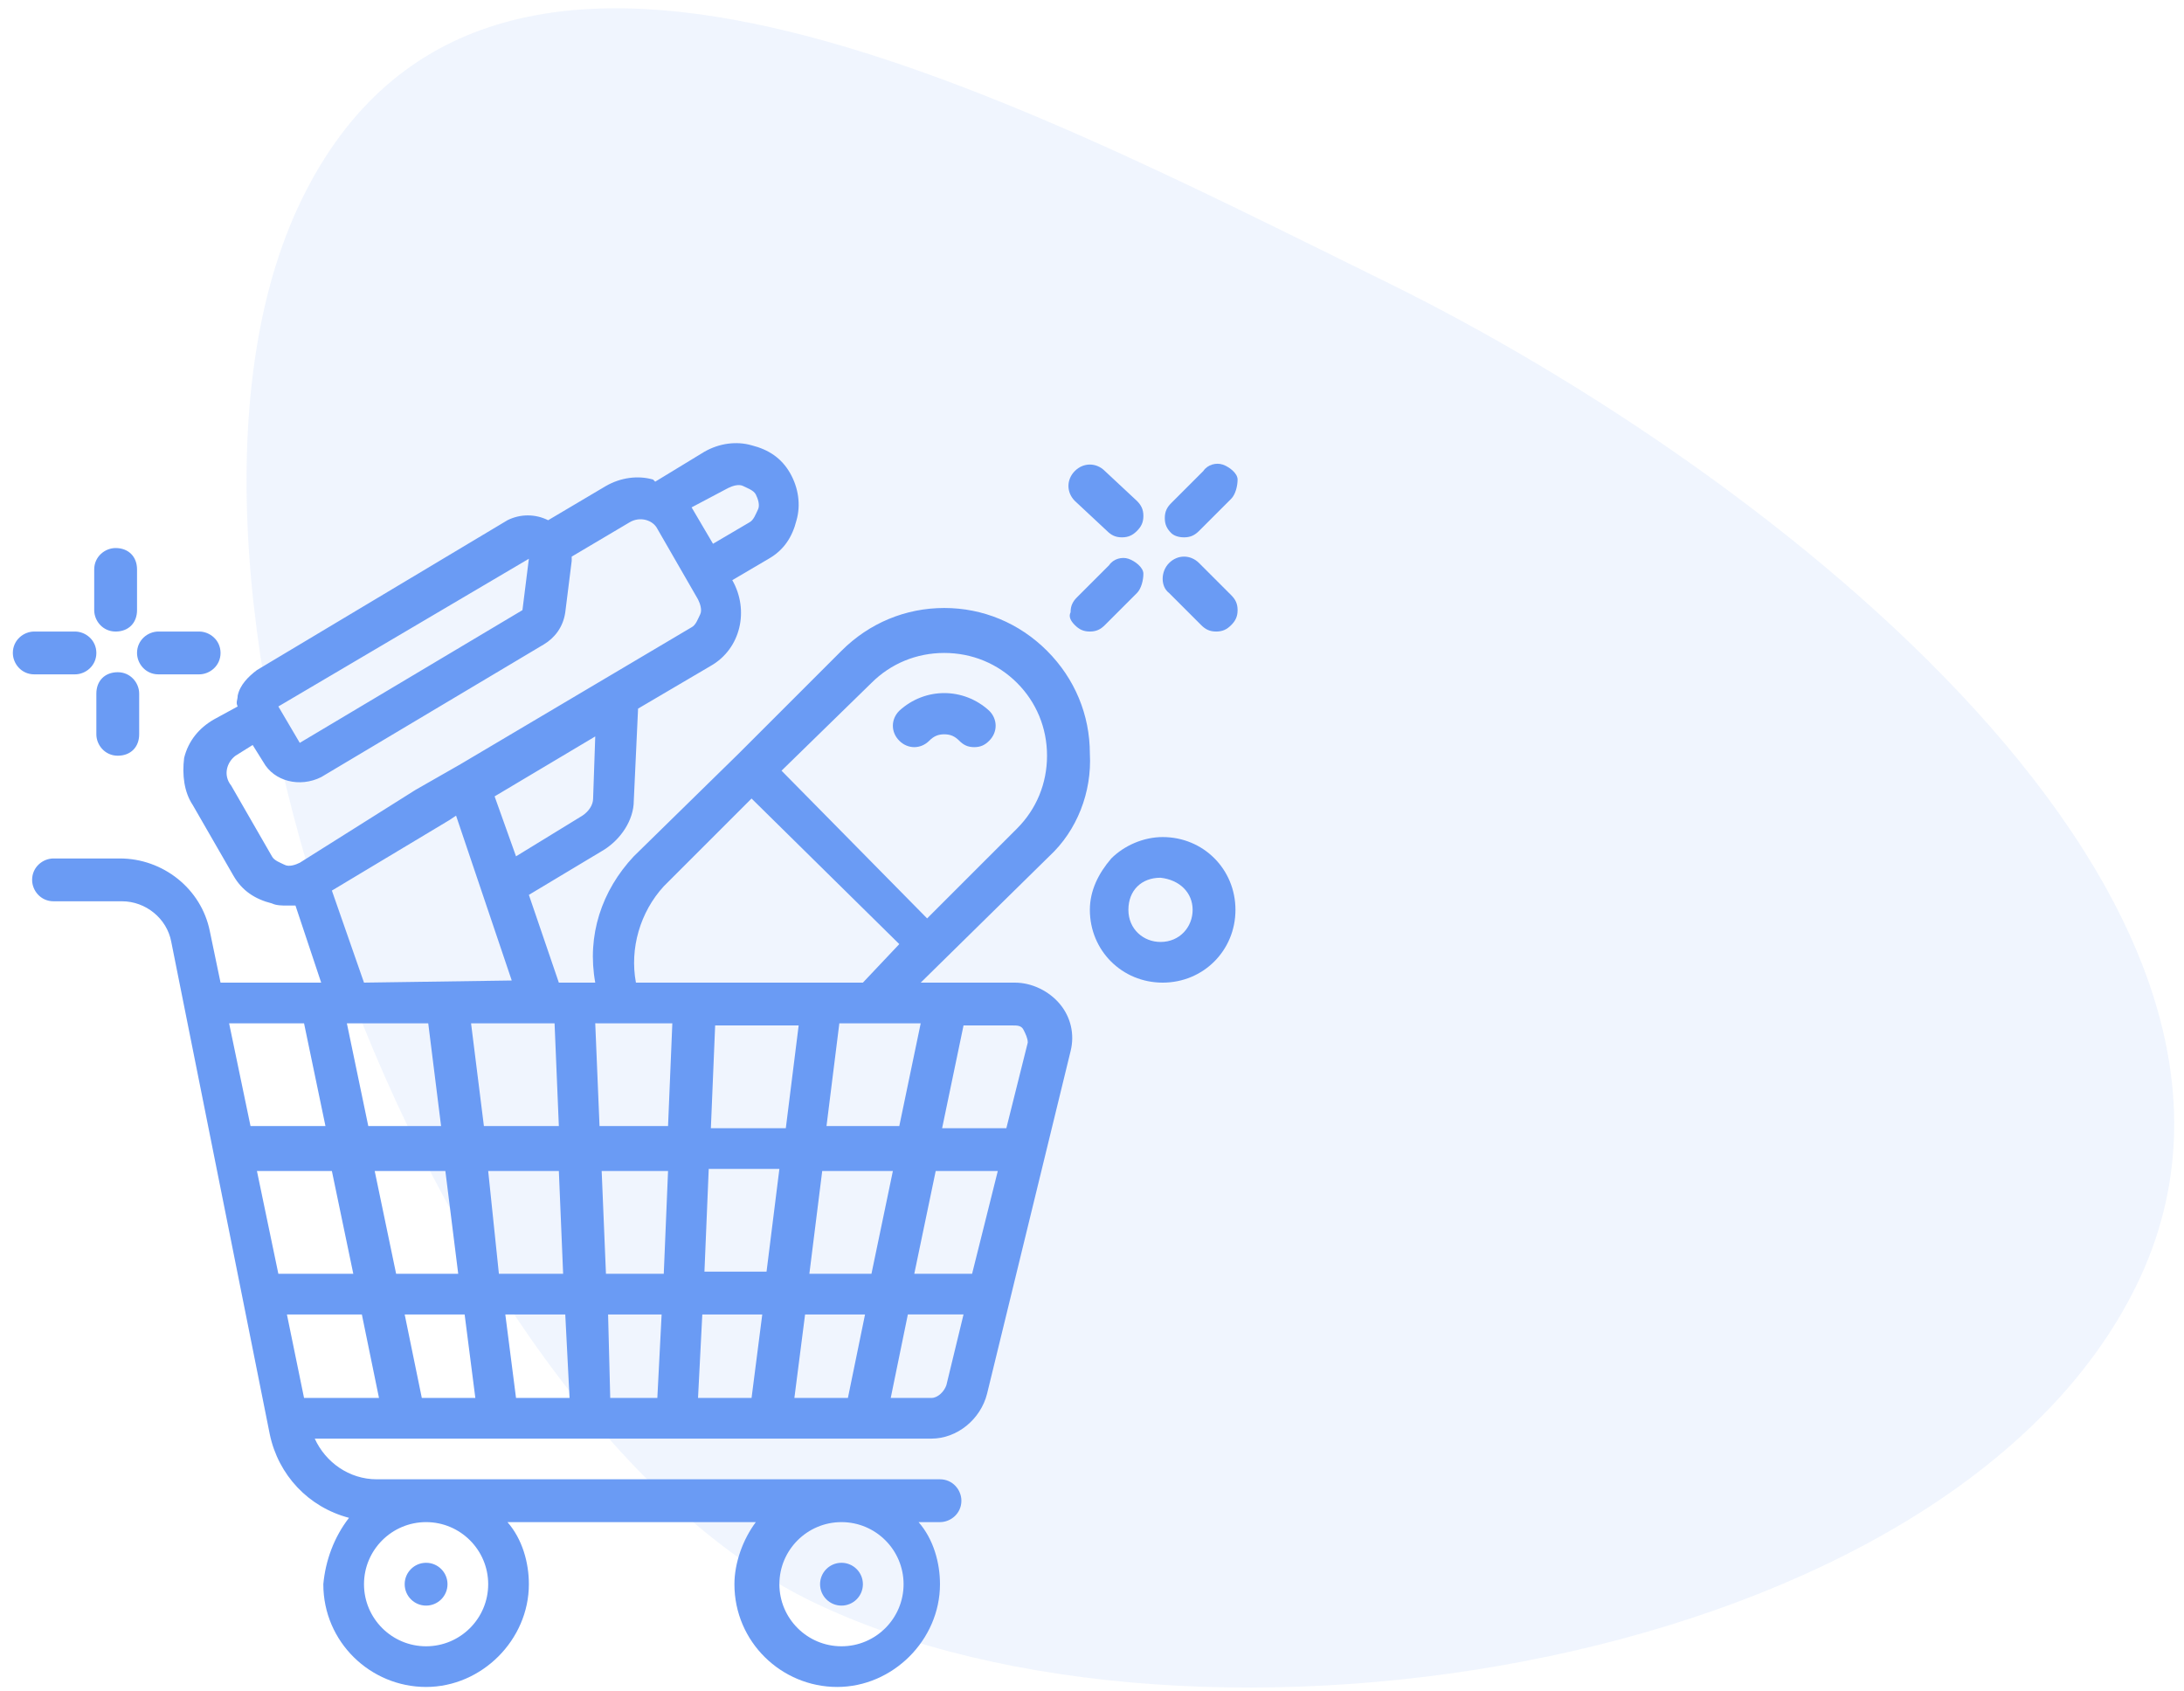
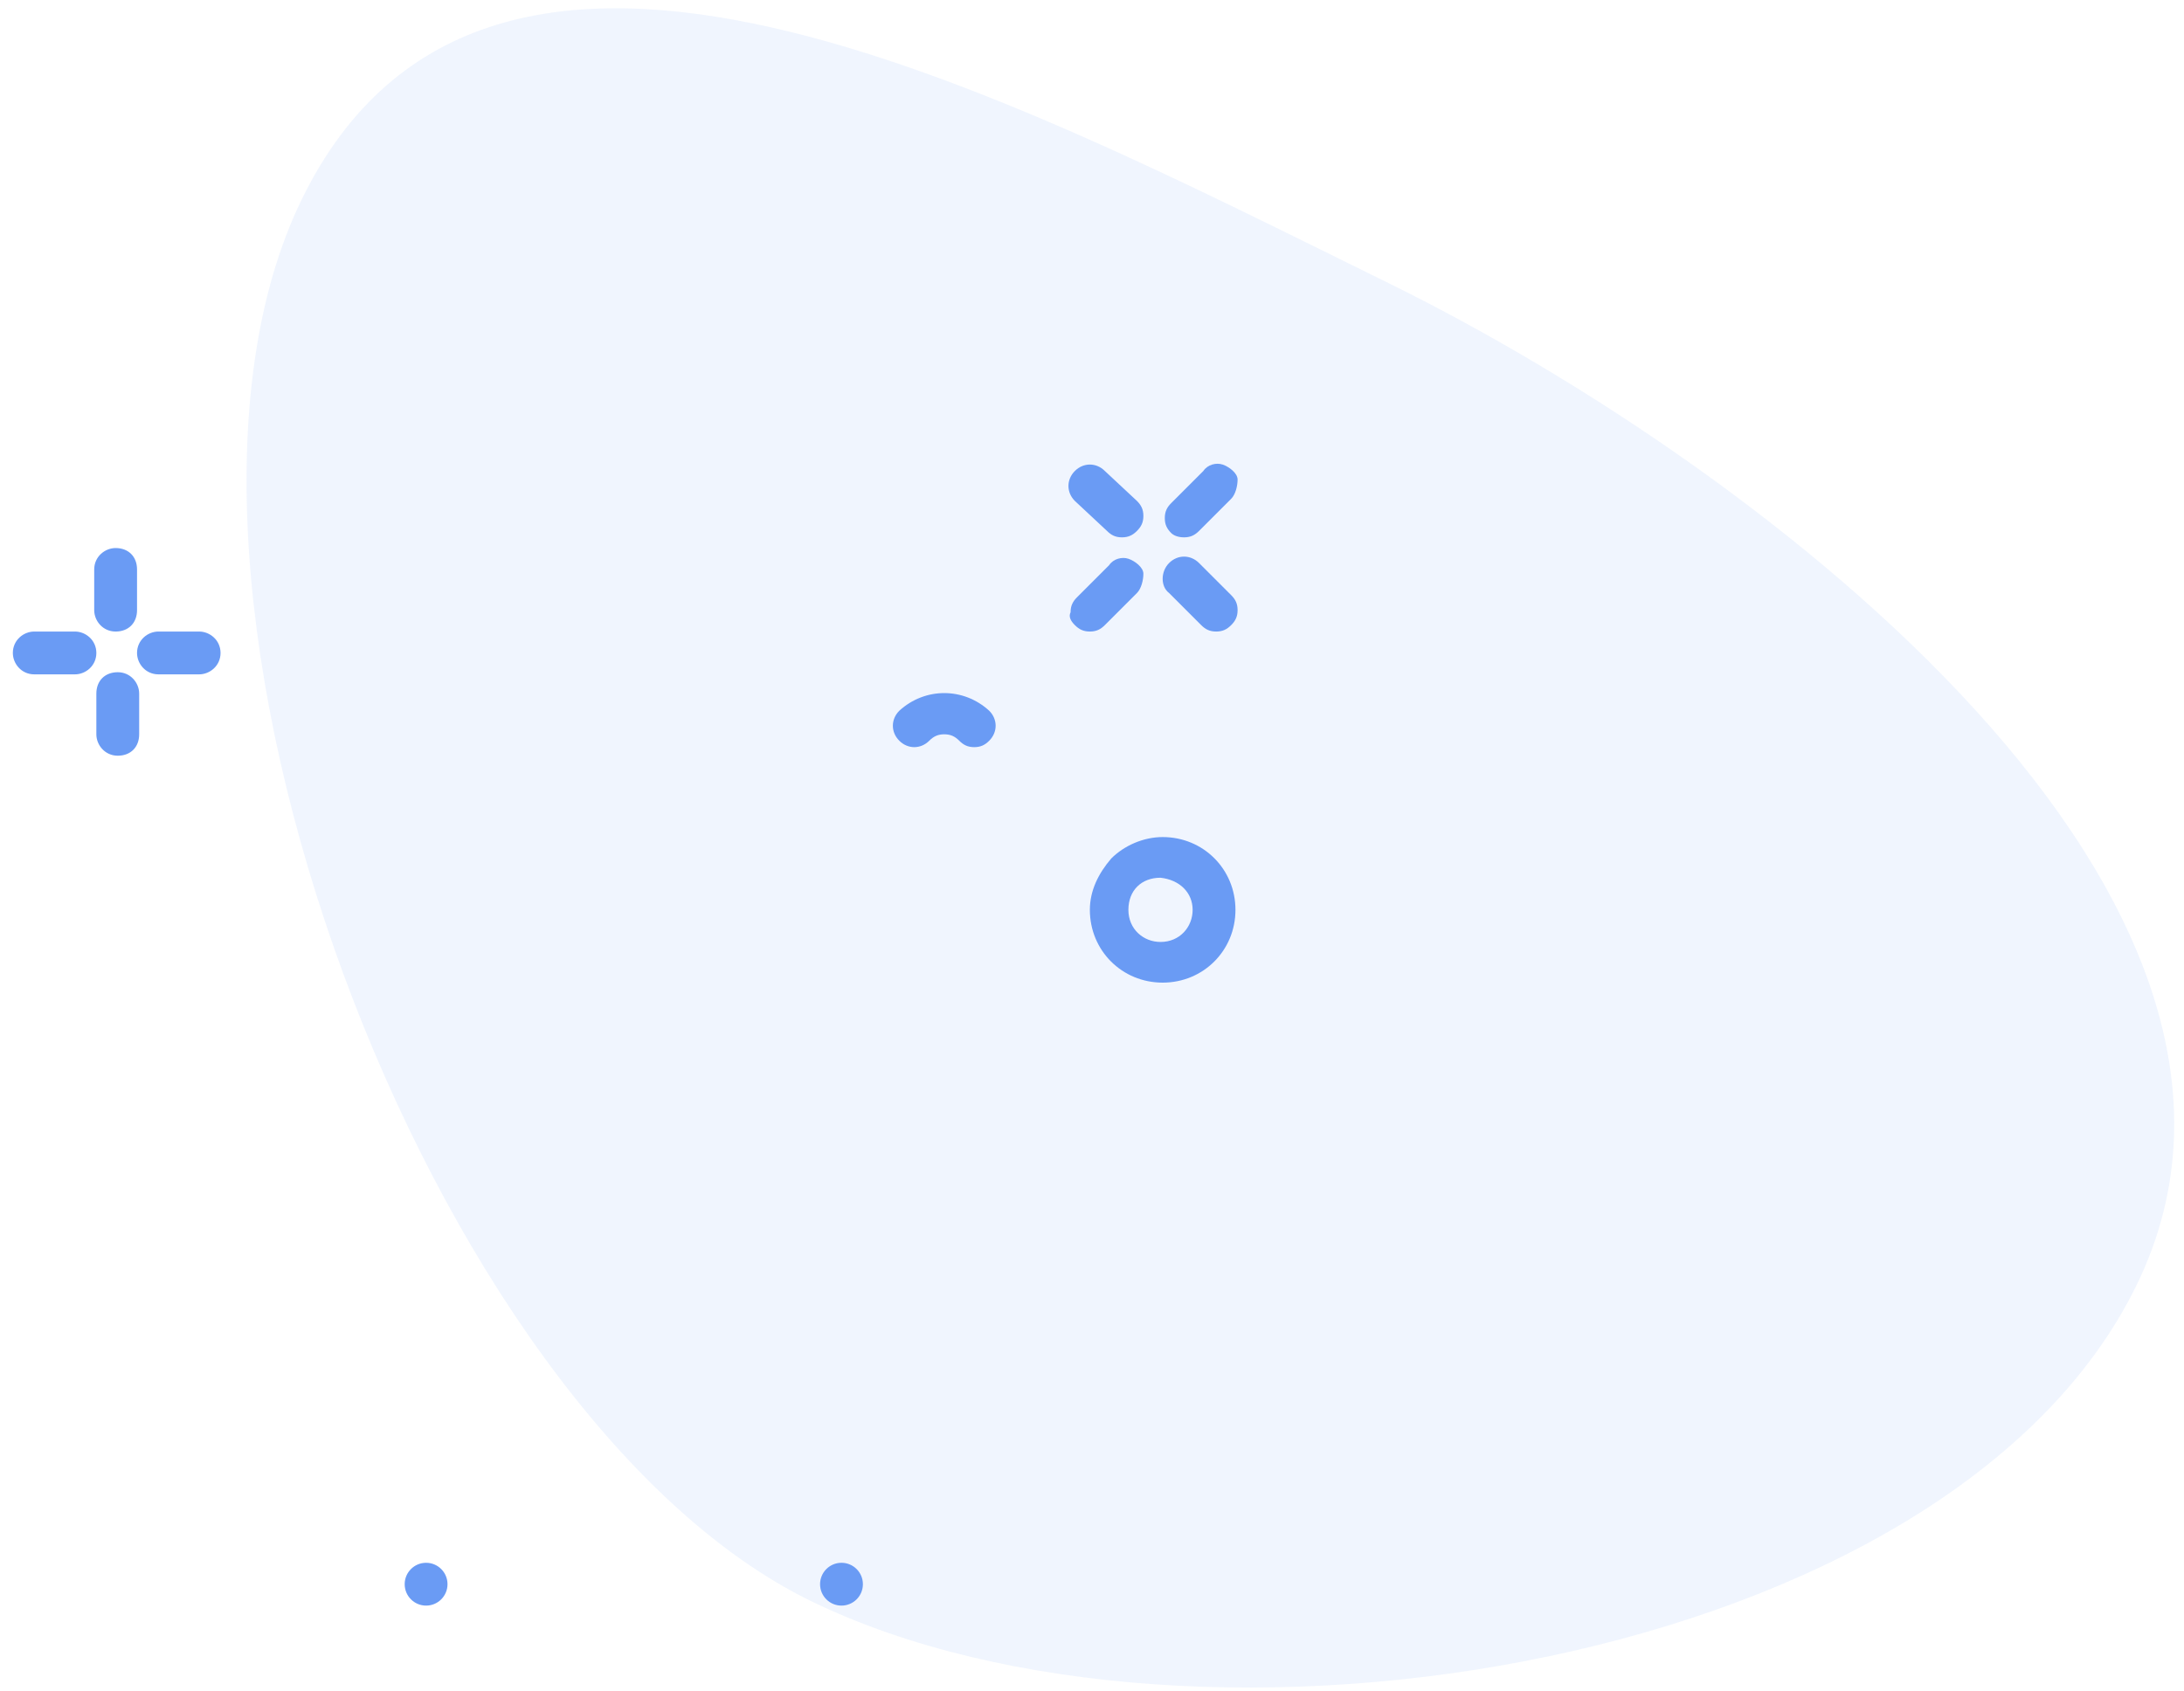
<svg xmlns="http://www.w3.org/2000/svg" version="1.1" id="Capa_1" x="0px" y="0px" width="102px" height="79px" viewBox="0 0 102 79" style="enable-background:new 0 0 102 79;" xml:space="preserve">
  <style type="text/css">
	.st0{opacity:0.1;fill-rule:evenodd;clip-rule:evenodd;fill:#6A9BF4;enable-background:new    ;}
	.st1{fill:#6A9BF4;}
</style>
  <g>
    <path class="st0" d="M37.9,74.8c17.9,8.7,53.2,3.1,61.9-14.8s-17.1-38-35-46.8s-42-21.7-50.7-3.9S20,66.1,37.9,74.8z" />
  </g>
  <g id="Page-1">
    <g id="_x30_18---Shopping-Cart" transform="translate(0 -1)">
      <circle id="Oval" class="st1" cx="19.9" cy="75" r="1" />
      <circle id="Oval_1_" class="st1" cx="39.3" cy="75" r="1" />
-       <path id="Shape" class="st1" d="M9,38.6l1.9,3.3c0.4,0.7,1,1.1,1.8,1.3c0.2,0.1,0.5,0.1,0.7,0.1c0.1,0,0.2,0,0.4,0l1.2,3.6h-4.7    l-0.5-2.4c-0.4-2-2.2-3.4-4.2-3.4H2.5c-0.5,0-1,0.4-1,1c0,0.5,0.4,1,1,1h3.2c1.1,0,2.1,0.8,2.3,1.9L12.6,68    c0.4,1.9,1.8,3.4,3.7,3.9c-0.7,0.9-1.1,2-1.2,3.1c0,2.7,2.2,4.8,4.8,4.8s4.8-2.2,4.8-4.8c0-1-0.3-2.1-1-2.9h11.6    c-0.6,0.8-1,1.9-1,2.9c0,2.7,2.2,4.8,4.8,4.8s4.8-2.2,4.8-4.8c0-1-0.3-2.1-1-2.9h1c0.5,0,1-0.4,1-1c0-0.5-0.4-1-1-1H17.6    c-1.3,0-2.4-0.8-2.9-1.9h28.8c1.2,0,2.3-0.9,2.6-2.1l3.9-16c0.2-0.8,0-1.6-0.5-2.2c-0.5-0.6-1.3-1-2.1-1H43L49,41    c1.3-1.2,2-3,1.9-4.8c0-1.8-0.7-3.5-2-4.8c-1.3-1.3-3-2-4.8-2s-3.5,0.7-4.8,2l-4.8,4.8L29.6,41c-1.5,1.6-2.2,3.7-1.8,5.9h-1.7    l-1.4-4.1l3.5-2.1c0.8-0.5,1.4-1.4,1.4-2.3l0.2-4.3l3.4-2c1.4-0.8,1.8-2.6,1-4l1.7-1c0.7-0.4,1.1-1,1.3-1.8    c0.2-0.7,0.1-1.5-0.3-2.2c-0.4-0.7-1-1.1-1.8-1.3c-0.7-0.2-1.5-0.1-2.2,0.3l-2.3,1.4l-0.1-0.1c-0.7-0.2-1.5-0.1-2.2,0.3l-2.7,1.6    c-0.6-0.3-1.3-0.3-1.9,0L12,32.3c-0.4,0.3-0.8,0.7-0.9,1.2c0,0.2-0.1,0.3,0,0.5L10,34.6c-0.7,0.4-1.2,1-1.4,1.8    C8.5,37.2,8.6,38,9,38.6L9,38.6z M22.8,75c0,1.6-1.3,2.9-2.9,2.9c-1.6,0-2.9-1.3-2.9-2.9s1.3-2.9,2.9-2.9    C21.5,72.1,22.8,73.4,22.8,75z M42.2,75c0,1.6-1.3,2.9-2.9,2.9s-2.9-1.3-2.9-2.9s1.3-2.9,2.9-2.9S42.2,73.4,42.2,75z M25.4,48.8    h0.5l0.2,4.8h-3.5L22,48.8H25.4z M29,48.8h2.4l-0.2,4.8H28l-0.2-4.8H29z M43,48.8l-1,4.8h-3.4l0.6-4.8H43z M45.4,60.5h-2.7l1-4.8    h2.9L45.4,60.5z M40.7,60.5h-2.9l0.6-4.8h3.3L40.7,60.5z M31,60.5h-2.7l-0.2-4.8h3.1L31,60.5z M33.1,55.6h3.3l-0.6,4.8h-2.9    L33.1,55.6z M26.3,60.5h-3l-0.5-4.8h3.3L26.3,60.5z M21.4,60.5h-2.9l-1-4.8h3.3L21.4,60.5z M16.5,60.5H13l-1-4.8h3.5L16.5,60.5z     M13.4,62.4h3.5l0.8,3.9h-3.5L13.4,62.4z M18.9,62.4h2.8l0.5,3.9h-2.5L18.9,62.4z M23.6,62.4h2.8l0.2,3.9h-2.5L23.6,62.4z     M28.4,62.4h2.5l-0.2,3.9h-2.2L28.4,62.4z M32.8,62.4h2.8l-0.5,3.9h-2.5L32.8,62.4z M37.6,62.4h2.8l-0.8,3.9h-2.5L37.6,62.4z     M36.7,53.7h-3.5l0.2-4.8h3.9L36.7,53.7z M20,48.8l0.6,4.8h-3.4l-1-4.8H20z M14.2,48.8l1,4.8h-3.5l-1-4.8H14.2z M43.5,66.3h-1.9    l0.8-3.9h2.6l-0.8,3.3C44.1,66,43.8,66.3,43.5,66.3z M47.8,49.1c0.1,0.2,0.2,0.4,0.2,0.6l-1,4h-3l1-4.8h2.3    C47.5,48.9,47.7,48.9,47.8,49.1z M40.7,32.9c0.9-0.9,2.1-1.4,3.4-1.4s2.5,0.5,3.4,1.4c0.9,0.9,1.4,2.1,1.4,3.4    c0,1.3-0.5,2.5-1.4,3.4l-4.2,4.2L36.5,37L40.7,32.9z M31,42.4l4.1-4.1l6.9,6.8l-1.7,1.8H29.7C29.4,45.3,29.9,43.6,31,42.4L31,42.4    z M17,46.9l-1.5-4.3l5.5-3.3l0.3-0.2l2.6,7.7L17,46.9z M27.7,38.3c0,0.3-0.2,0.6-0.5,0.8L24.1,41l-1-2.8l4.7-2.8L27.7,38.3z     M34,23.8c0.2-0.1,0.5-0.2,0.7-0.1c0.2,0.1,0.5,0.2,0.6,0.4c0.1,0.2,0.2,0.5,0.1,0.7c-0.1,0.2-0.2,0.5-0.4,0.6l-1.7,1l-1-1.7    L34,23.8z M24.7,27.1l-0.3,2.4L14,35.7L13,34L24.7,27.1z M11,36.3l0.8-0.5l0.5,0.8c0.5,0.9,1.7,1.2,2.7,0.7l10.4-6.2    c0.5-0.3,0.9-0.8,1-1.5l0.3-2.4c0-0.1,0-0.2,0-0.2l2.7-1.6c0.5-0.3,1.1-0.1,1.3,0.3l1.9,3.3c0.1,0.2,0.2,0.5,0.1,0.7    c-0.1,0.2-0.2,0.5-0.4,0.6l-10.8,6.4l-2.1,1.2L14,41.3c-0.2,0.1-0.5,0.2-0.7,0.1c-0.2-0.1-0.5-0.2-0.6-0.4l-1.9-3.3    C10.4,37.2,10.6,36.6,11,36.3L11,36.3z" />
      <path id="Shape_1_" class="st1" d="M43.4,35.6c0.2-0.2,0.4-0.3,0.7-0.3s0.5,0.1,0.7,0.3c0.2,0.2,0.4,0.3,0.7,0.3    c0.3,0,0.5-0.1,0.7-0.3c0.4-0.4,0.4-1,0-1.4c-1.2-1.1-3-1.1-4.2,0c-0.4,0.4-0.4,1,0,1.4C42.4,36,43,36,43.4,35.6L43.4,35.6z" />
      <path id="Shape_2_" class="st1" d="M5.4,26.6c-0.5,0-1,0.4-1,1v1.9c0,0.5,0.4,1,1,1s1-0.4,1-1v-1.9C6.4,27,6,26.6,5.4,26.6z" />
      <path id="Shape_3_" class="st1" d="M4.5,35.3c0,0.5,0.4,1,1,1s1-0.4,1-1v-1.9c0-0.5-0.4-1-1-1s-1,0.4-1,1V35.3z" />
      <path id="Shape_4_" class="st1" d="M9.3,30.5H7.4c-0.5,0-1,0.4-1,1c0,0.5,0.4,1,1,1h1.9c0.5,0,1-0.4,1-1    C10.3,30.9,9.8,30.5,9.3,30.5z" />
      <path id="Shape_5_" class="st1" d="M3.5,30.5H1.6c-0.5,0-1,0.4-1,1c0,0.5,0.4,1,1,1h1.9c0.5,0,1-0.4,1-1C4.5,30.9,4,30.5,3.5,30.5    z" />
      <path id="Shape_6_" class="st1" d="M54.6,28.7l1.5,1.5c0.2,0.2,0.4,0.3,0.7,0.3s0.5-0.1,0.7-0.3c0.2-0.2,0.3-0.4,0.3-0.7    c0-0.3-0.1-0.5-0.3-0.7l-1.5-1.5c-0.4-0.4-1-0.4-1.4,0C54.2,27.7,54.2,28.4,54.6,28.7z" />
      <path id="Shape_7_" class="st1" d="M51.7,25.8c0.2,0.2,0.4,0.3,0.7,0.3s0.5-0.1,0.7-0.3c0.2-0.2,0.3-0.4,0.3-0.7s-0.1-0.5-0.3-0.7    L51.6,23c-0.4-0.4-1-0.4-1.4,0s-0.4,1,0,1.4L51.7,25.8z" />
      <path id="Shape_8_" class="st1" d="M50.2,30.2c0.2,0.2,0.4,0.3,0.7,0.3s0.5-0.1,0.7-0.3l1.5-1.5c0.2-0.2,0.3-0.6,0.3-0.9    s-0.4-0.6-0.7-0.7s-0.7,0-0.9,0.3l-1.5,1.5c-0.2,0.2-0.3,0.4-0.3,0.7C49.9,29.8,50,30,50.2,30.2L50.2,30.2z" />
      <path id="Shape_9_" class="st1" d="M55.3,26.1c0.3,0,0.5-0.1,0.7-0.3l1.5-1.5c0.2-0.2,0.3-0.6,0.3-0.9s-0.4-0.6-0.7-0.7    c-0.3-0.1-0.7,0-0.9,0.3l-1.5,1.5c-0.2,0.2-0.3,0.4-0.3,0.7s0.1,0.5,0.3,0.7C54.8,26,55,26.1,55.3,26.1L55.3,26.1z" />
      <path id="Shape_10_" class="st1" d="M50.9,43.5c0,1.9,1.5,3.4,3.4,3.4c1.9,0,3.4-1.5,3.4-3.4s-1.5-3.4-3.4-3.4    c-0.9,0-1.8,0.4-2.4,1C51.3,41.8,50.9,42.6,50.9,43.5z M55.7,43.5c0,0.8-0.6,1.5-1.5,1.5c-0.8,0-1.5-0.6-1.5-1.5s0.6-1.5,1.5-1.5    C55.1,42.1,55.7,42.7,55.7,43.5z" />
    </g>
  </g>
</svg>